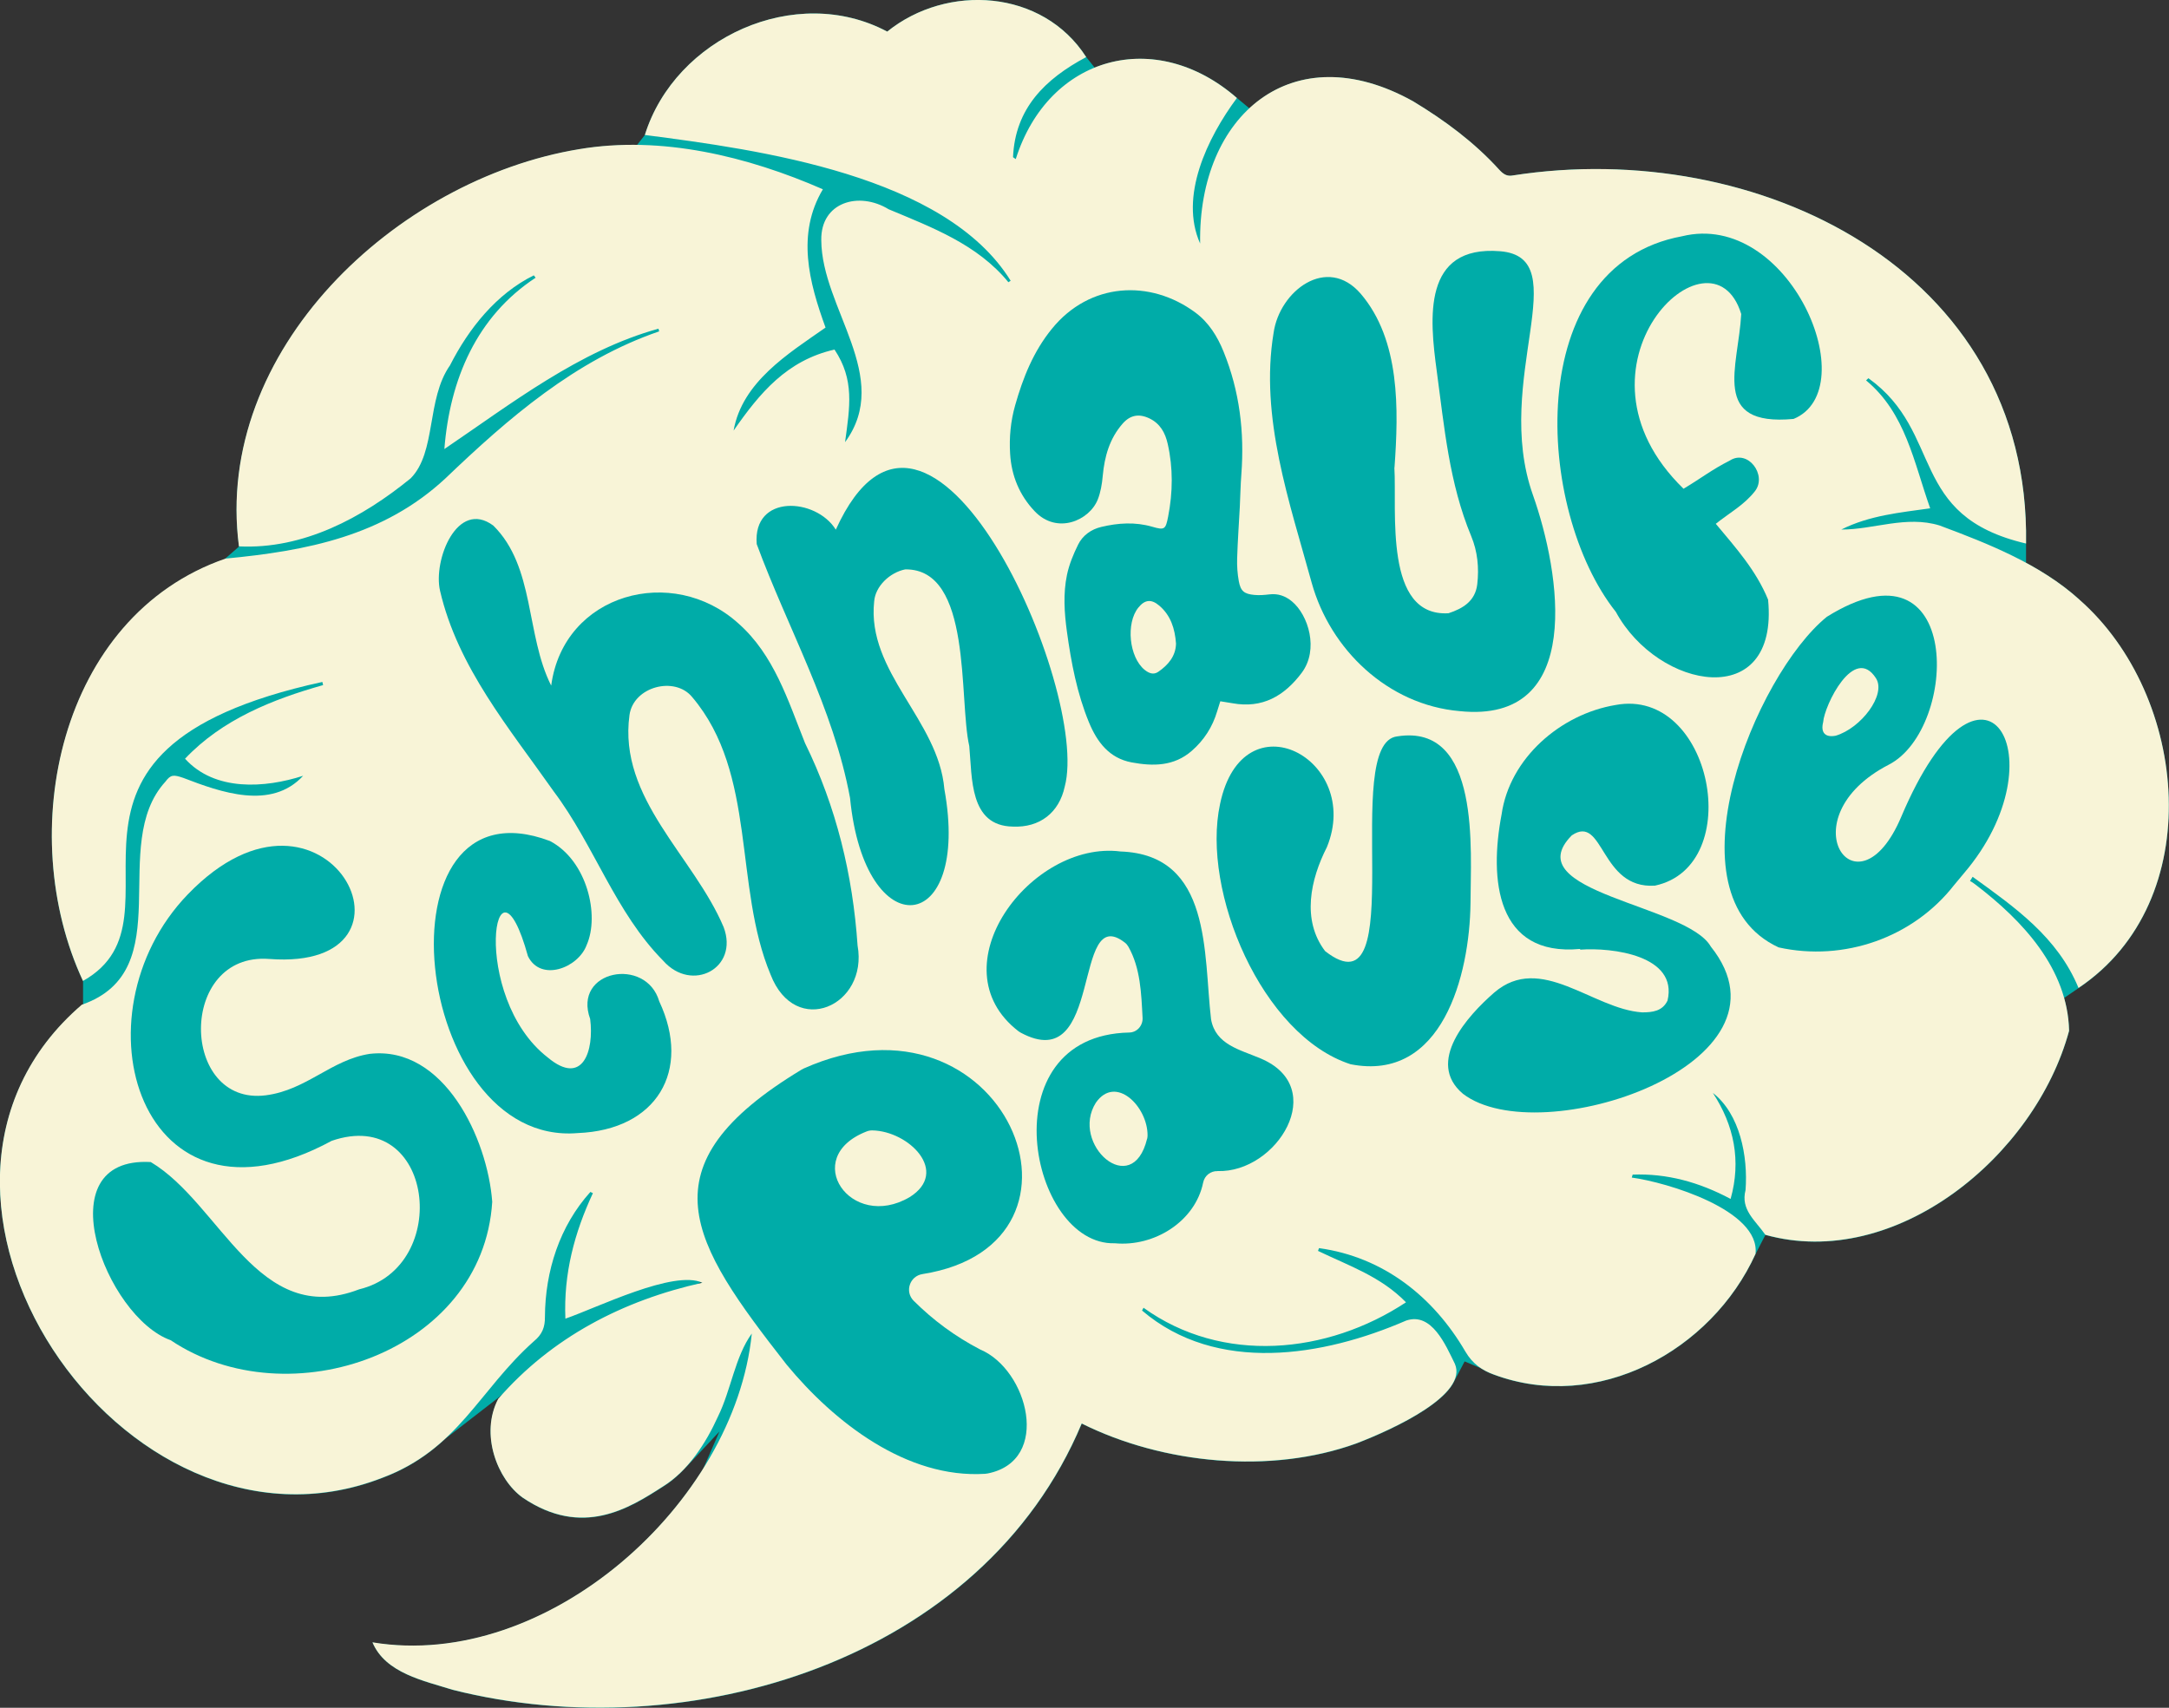
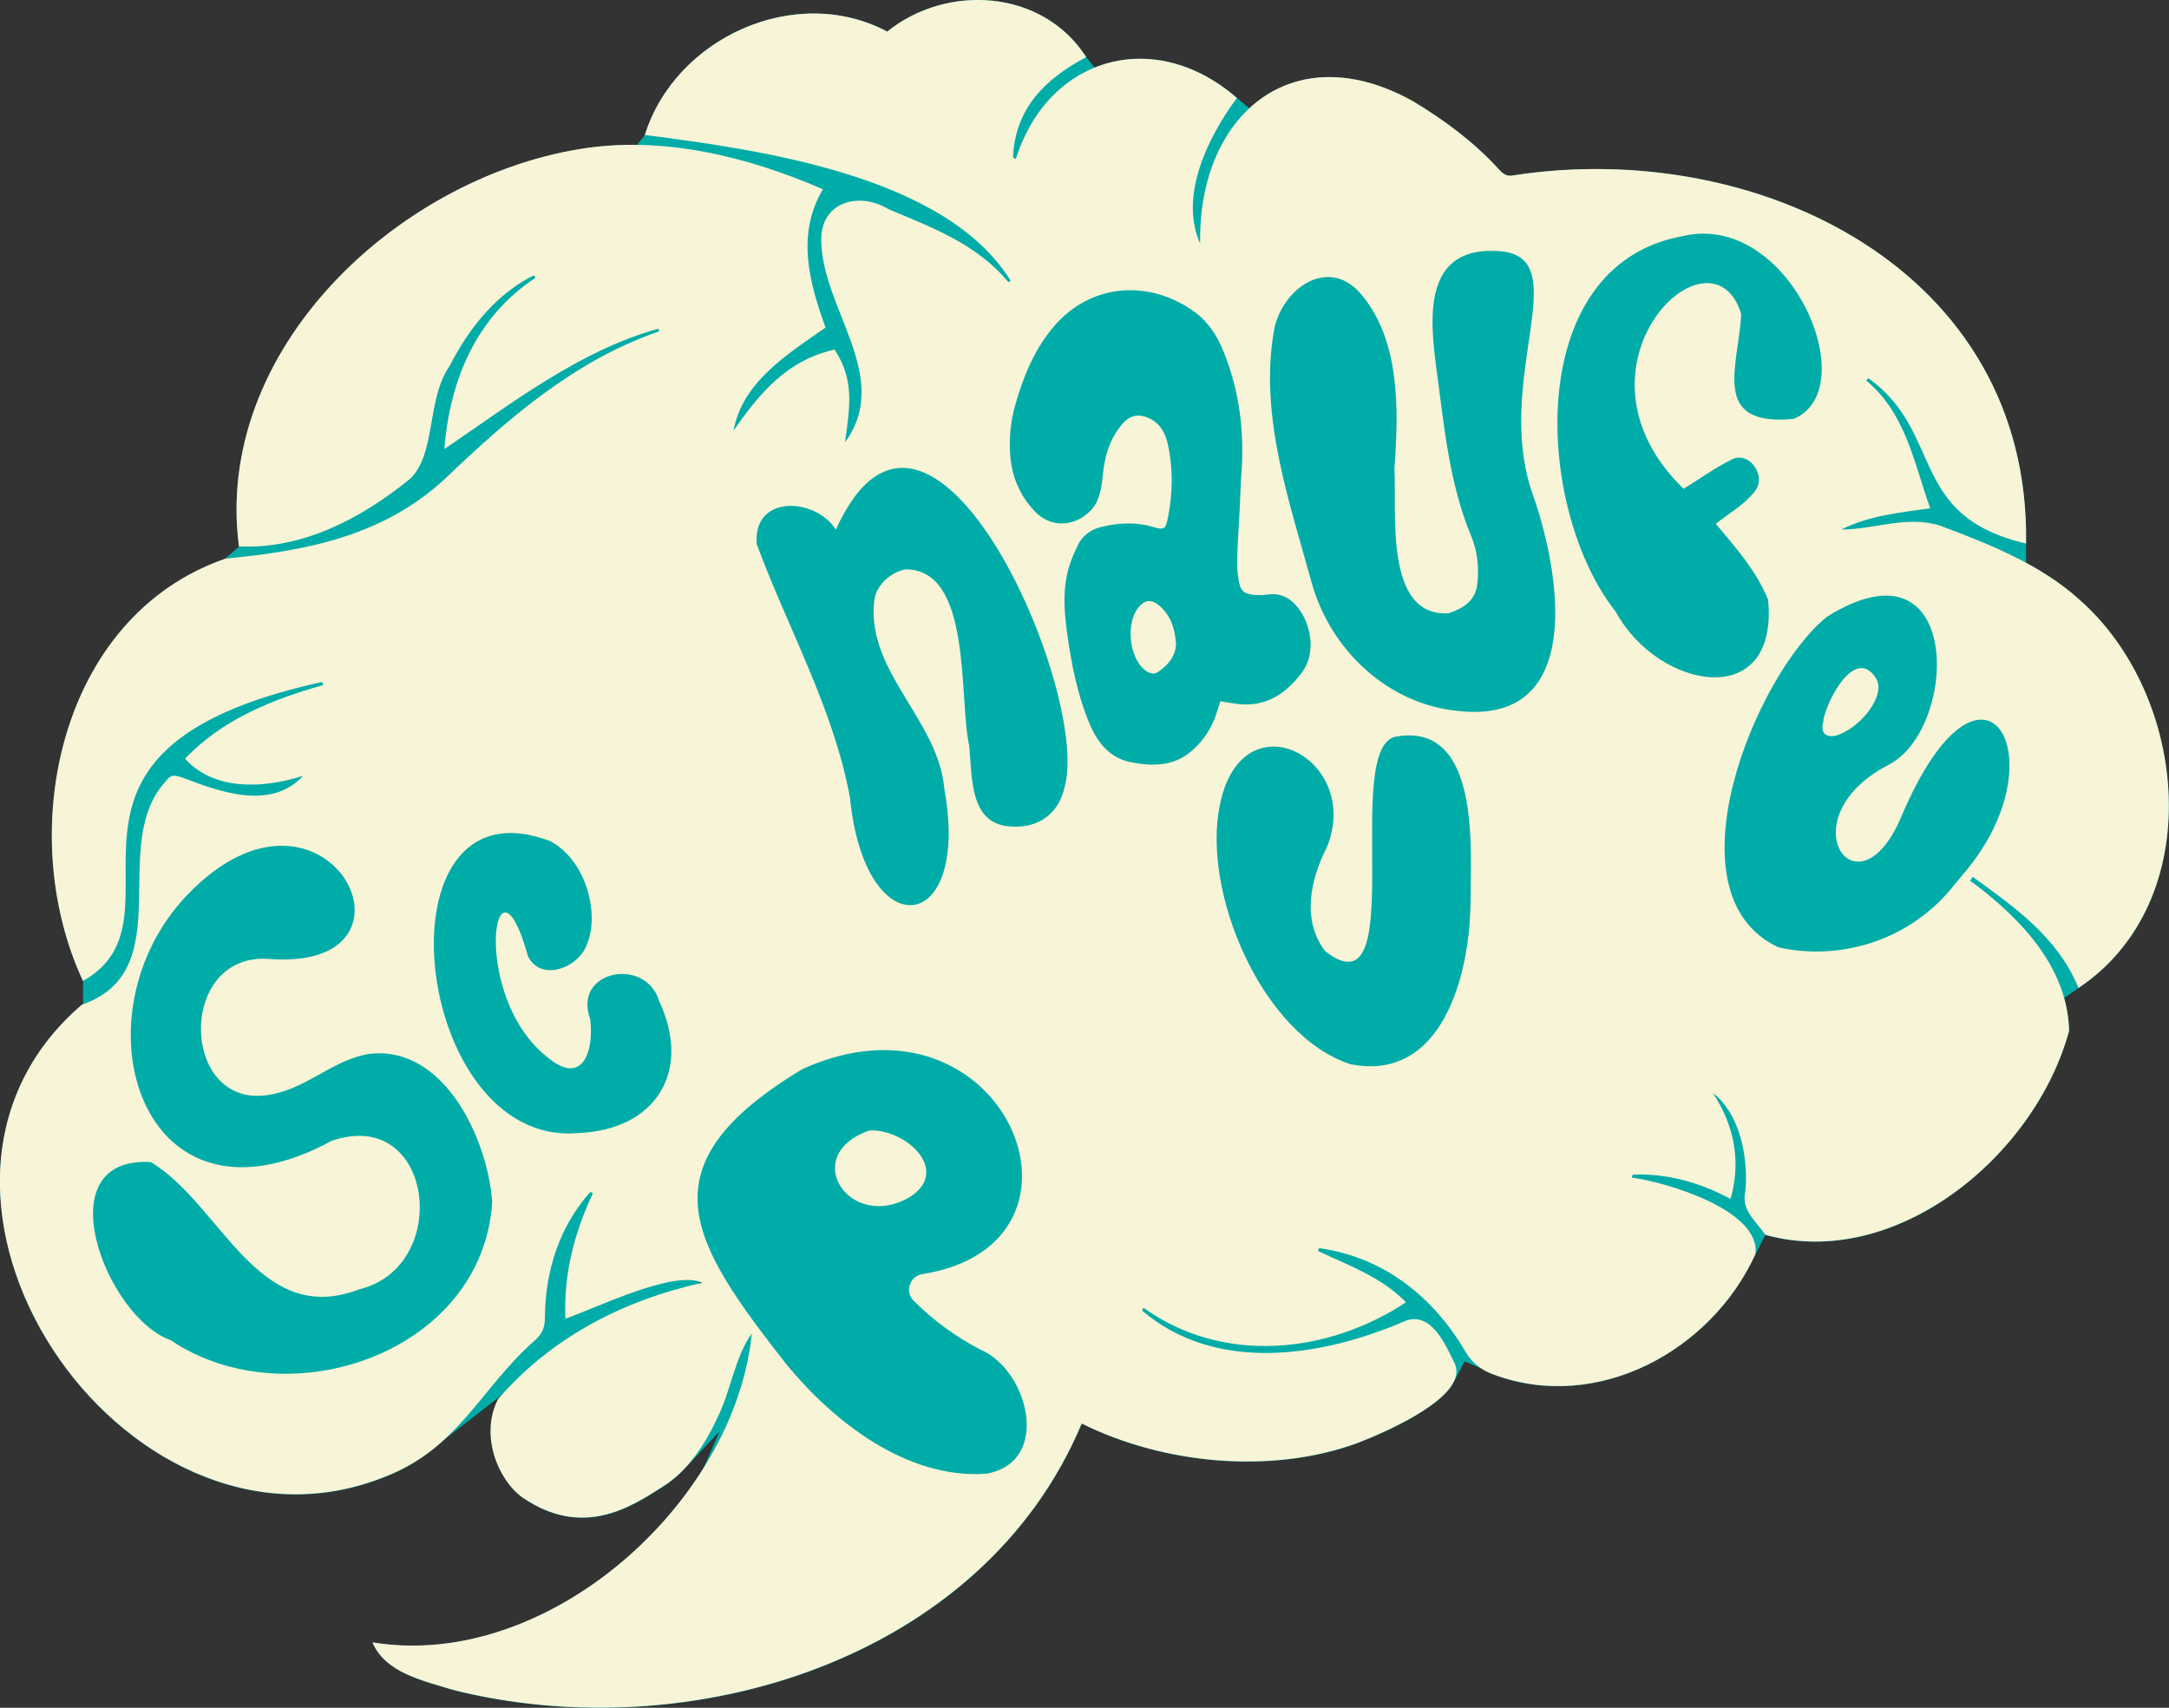
<svg xmlns="http://www.w3.org/2000/svg" id="Ebene_1" data-name="Ebene 1" viewBox="0 0 365.83 288.09">
  <rect x="0" y="0" width="365.83" height="288.09" fill="#333333" stroke="none" />
  <defs>
    <style>
      .cls-1 {
        fill: #f8f4d7;
      }

      .cls-1, .cls-2 {
        stroke-width: 0px;
      }

      .cls-2 {
        fill: #00aca8;
      }
    </style>
  </defs>
  <path class="cls-2" d="m350.73,101.16c-2.71-2.45-5.77-4.47-9.01-6.22v-3.24c.74-46.28-45.49-68.49-86.52-62.1-1.07.22-1.69-.26-2.36-.99-4.2-4.62-9.16-8.29-14.49-11.51-11.2-6.26-21.07-4.91-27.62,1.18l-2.1-1.75c-7.63-6.66-16.59-8.13-24-5.12l-1.42-1.78c-7.34-11.46-23.47-12.44-33.56-4.3-15.44-8.22-35.75,1.02-40.88,17.44l-1.34,1.71c-3.26-.04-6.52.17-9.73.71-30.89,5.08-61.7,33.99-57.38,67.01l-2.48,2.16c-27.99,9.82-35.43,46.3-23.83,71.17v3.92c-.07.02-.13.05-.2.08-36.85,31.63,6.9,96.7,50.57,79.84,4.57-1.7,7.94-4.05,10.81-6.73h0s9.51-7.36,9.51-7.36v.03c-.23.24-.45.47-.66.72-.82,1.58-1.21,3.28-1.27,4.97v.02s0,0,0,0c-.16,4.71,2.28,9.42,5.4,11.65,10.07,6.84,18.03,1.75,23.64-1.86,1.47-.9,2.78-2.07,3.96-3.37h.01s5.57-5.96,5.57-5.96l-2.77,6.35c-11.86,18.86-34.38,32.79-55.74,29.25,2.2,5.21,8.67,6.47,13.55,8.01,39.76,10.02,89.34-4.95,106.07-44.93,13.69,6.83,31.86,8.61,46.35,3.35,5.14-1.97,14.21-6.11,16.38-10.34h0s.01-.02.01-.02c.02-.04.04-.08.06-.12l1.77-3.37,2.71,1.15h0c.67.44,1.4.8,2.2,1.09,17.45,6.51,36.72-3.98,44.15-20.34l1.66-3.23c21.94,6.1,45.51-13.25,51.23-34.42-.04-1.93-.34-3.78-.84-5.56l2.43-1.66c21.87-14.65,18.65-49.28.13-65.52Zm-232.58,115.14c.12.04.25.06.36.11-.27.06-.53.13-.79.19l.44-.3Z" />
  <path class="cls-1" d="m350.73,101.16c-6.61-5.98-15.34-9.44-23.61-12.52-5.62-1.72-11.14.71-16.56.69,4.77-2.4,9.99-2.87,14.99-3.58-2.77-7.81-4.14-16.05-10.81-21.58.13-.12.26-.25.39-.37,12.84,9.21,6.56,23.21,26.59,27.89.74-46.28-45.49-68.49-86.52-62.1-1.07.22-1.69-.26-2.36-.99-4.2-4.62-9.16-8.29-14.49-11.51-20.32-11.35-36.31,2.3-35.93,23.99-3.54-7.91,1.18-17.78,6.2-24.55-13.72-11.98-31.75-7.19-37.3,10.31-.15-.11-.31-.21-.46-.32.36-8.23,5.38-13.18,12.34-16.89-7.34-11.46-23.47-12.44-33.56-4.3-15.44-8.22-35.75,1.02-40.88,17.44,19.46,2.51,50.71,6.82,61.7,24.59-.13.08-.25.17-.38.25-5.22-6.38-12.82-9.22-20.2-12.31-5.02-3.07-11.48-1.21-11.36,5.23.07,11.53,12.07,23.08,4.01,34.06.81-5.96,1.62-10.52-1.78-15.62-8.01,1.82-12.58,7.28-17.02,13.67,1.45-8.2,9.18-12.96,15.51-17.38-2.8-7.69-4.93-15.8-.45-23.33-12.67-5.54-27.23-9.11-41.11-6.77-30.89,5.08-61.7,33.99-57.38,67.01,10.82.53,20.79-4.8,28.98-11.49,4.35-4.45,2.6-13.32,6.62-19.05,3.17-6.23,7.81-12.05,14.13-15.18.1.13.21.27.31.4-9.93,6.52-14.47,17.14-15.39,28.9,11.36-7.7,22.79-16.62,36.11-20.3.04.15.08.3.12.45-14.1,4.82-25.44,14.64-36.04,24.79-10.46,9.74-23.42,12.24-37.1,13.54-28.17,9.71-35.67,46.32-24.04,71.25,19.3-10.9-12.95-38.8,40.37-50.44l.13.53c-8.55,2.41-17.03,5.8-23.29,12.42,5.03,5.56,13.48,4.96,19.92,2.88-5.39,5.84-13.88,2.79-20.2.36-1.66-.57-2.14-.57-3.02.62-9.79,10.69,2.55,31.84-14.11,37.64-36.85,31.63,6.9,96.7,50.57,79.84,12.95-4.82,16.35-14.76,25.68-23.07,1.41-1.16,1.88-2.38,1.86-4.11.04-7.73,2.48-15.33,7.67-21.08l.42.21c-3.1,6.65-4.96,13.55-4.64,21.17,5.41-1.87,18.29-8.29,23.11-6.06-13.4,2.98-25.42,9.21-34.45,19.6-3.11,5.96-.12,13.6,4.13,16.64,10.07,6.84,18.03,1.75,23.64-1.86,4.25-2.62,7.27-7.3,9.32-11.84,2.21-4.5,2.85-10.04,5.69-13.97-2.88,28.67-34.54,56.96-63.98,52.09,2.2,5.21,8.67,6.47,13.55,8.01,39.76,10.02,89.34-4.95,106.07-44.93,13.69,6.83,31.86,8.61,46.35,3.35,6.39-2.45,18.86-8.25,16.59-13.42-1.54-3.13-3.89-8.75-8.21-7.29-14,6.08-31.97,9.05-44.55-1.69.08-.16.17-.32.25-.47,13.28,9.56,30.98,7.86,44.27-.92-4.25-4.35-9.56-6.13-14.84-8.67.06-.16.11-.31.17-.47,10.86,1.5,19.28,8.19,24.68,17.44,1.21,2.07,2.78,3.15,4.79,3.88,17.45,6.51,36.72-3.98,44.15-20.34.84-7.39-14.97-12.09-20.87-12.88.05-.17.1-.33.15-.5,5.79-.22,11.21,1.27,16.52,4.1,1.81-6.43.59-12.42-2.99-17.88,4.55,3.55,5.94,10.65,5.51,16.39-.86,3.32,1.64,5.09,3.34,7.54,21.94,6.1,45.51-13.25,51.23-34.42-.24-10.47-7.81-18.56-15.73-24.61-.25-.2-.79-.58-.98-.64q.19-.31.44-.72c7.15,5.17,14.32,10.17,17.86,18.75,21.87-14.65,18.65-49.28.13-65.52Z" />
  <g>
    <path class="cls-2" d="m83.02,202.73c-1.56,25.39-34.34,36.73-54.24,23.35-10.92-3.86-21.33-31.06-3.35-30.05,11.84,7.05,18.05,28.07,35.15,21.47,15.77-3.8,12.57-30.98-4.64-25.05-32.37,17.59-43.87-21.25-24.27-41.57,23.33-24.21,42.36,13.07,13.74,10.89-15.47-1.18-15.04,24.85-.58,23,6.87-.88,11.02-5.98,17.52-6.99,12.57-1.45,19.89,14.35,20.67,24.95Z" />
    <path class="cls-2" d="m155.58,214.93c-2.15.34-3.02,2.96-1.48,4.5,3.3,3.29,7.01,6.03,11.24,8.23,8.05,3.39,12.06,18.75,1.26,20.9-.14.03-.29.05-.44.06-13.22.84-25.46-8.68-33.49-18.42-16.14-20.65-24.56-33.43,2.54-49.77.11-.06.22-.13.34-.18,33.83-15.12,52.34,29.58,20.03,34.68Zm-8.48-24.24c-.32,0-.64.06-.94.18-11.27,4.4-2.67,16.91,7.26,11.08,6.82-4.27-.15-11.17-6.32-11.26Z" />
    <path class="cls-2" d="m235.18,78.87c.44,7.32-1.81,25.23,9.13,24.58,2.42-.79,4.52-2.05,4.85-4.9.32-2.77.05-5.53-1.02-8.1-3.72-8.94-4.54-18.43-5.82-27.9-1.19-8.79-2.46-21.22,10.68-20.17,13,1.04-1.32,21.75,5.54,41.1,4.64,13.1,8.86,38.7-12.37,36.48-12.09-1.05-21.81-10.38-24.94-21.66-3.73-13.6-8.78-27.92-6.42-42.16,1-7.06,9-13.18,14.69-6.59,6.69,7.83,6.4,19.54,5.7,29.31Z" />
-     <path class="cls-2" d="m92.97,115.63c2.11-15.56,20.49-20.48,31.56-10.47,6.02,5.31,8.37,12.98,11.25,20.2,5.27,10.74,8.05,22.21,8.86,34.13,1.83,10.21-10.5,15.69-14.67,4.92-6.25-14.92-2.27-33.87-13.21-46.8-2.93-3.62-9.93-1.8-10.59,3.02-1.92,14.08,10.84,23.82,15.88,35.77,2.62,6.93-5.36,11.14-10.19,5.67-8.11-8.19-11.61-19.45-18.48-28.58-7.44-10.59-16.17-20.92-19.16-33.83-1.2-5.16,2.9-15.5,8.98-11,7.05,6.97,5.44,18.39,9.75,26.97Z" />
    <path class="cls-2" d="m205.82,118.3c-.22.69-.38,1.19-.53,1.69-.78,2.63-2.2,4.85-4.27,6.66-3.01,2.64-6.55,2.63-10.16,1.96-3.78-.71-5.83-3.45-7.19-6.75-2.02-4.9-3-10.08-3.72-15.31-.44-3.2-.65-6.42.01-9.58.37-1.76,1.08-3.48,1.88-5.1.77-1.56,2.21-2.58,3.9-2.98,2.85-.68,5.73-.87,8.61-.03,2.07.6,2.25.46,2.67-1.71.8-4.1.85-8.19-.07-12.27-.42-1.87-1.27-3.43-3.09-4.3-1.75-.84-3.24-.57-4.51.88-2.21,2.52-3.06,5.55-3.36,8.83-.12,1.35-.35,2.74-.84,3.98-1.41,3.54-6.87,5.95-10.64,1.97-2.56-2.69-3.92-5.99-4.14-9.7-.17-2.76.09-5.5.85-8.17,1.32-4.66,3.09-9.1,6.2-12.91,6.35-7.82,16.54-8.4,24.19-2.74,2.27,1.68,3.73,4.04,4.77,6.62,2.69,6.64,3.53,13.56,2.99,20.67-.14,1.82-.17,3.66-.26,5.48-.15,2.9-.36,5.79-.45,8.69-.04,1.29.05,2.6.28,3.86.31,1.68.9,2.16,2.63,2.32.83.08,1.68.01,2.51-.09,1.46-.18,2.69.25,3.81,1.17,2.77,2.28,4.61,8.14,1.65,12.07-2.93,3.9-6.62,6.04-11.67,5.12-.59-.11-1.19-.2-2.04-.33Zm-7.47-9.74c-.19-2.53-.89-4.74-2.82-6.39-1.33-1.14-2.43-1.03-3.52.31-2.15,2.64-1.58,8.38,1.05,10.52.71.57,1.49.89,2.3.33,1.69-1.17,2.94-2.65,2.99-4.76Z" />
    <path class="cls-2" d="m140.97,89.35c15.75-34.72,42.99,27.1,38.61,43.35-.95,4.41-4.23,6.94-8.74,6.74-7.37-.11-6.85-8.24-7.36-13.58-1.81-7.94.57-29.95-10.8-29.81-2.62.53-5.04,2.85-5.24,5.4-1.28,11.96,10.85,20,11.84,31.67,4.52,24.85-13.44,26.8-15.91,1.48-2.8-15.16-10.52-28.67-15.74-42.82-.68-8.48,9.99-7.84,13.34-2.43Z" />
-     <path class="cls-2" d="m266.51,160.08c-14.2,1.33-15.33-11.8-13.25-22.67,1.34-9.5,9.95-16.94,19.22-18.48,16.3-3.07,22.11,27.17,6.65,30.47-9.3.63-8.58-12.17-14.03-8.48-9.5,9.63,19.41,11.65,23.45,18.76,15.82,19.79-28.87,34.76-41.81,24.83-6.33-5.34.79-13.16,5.28-17.07,7.85-6.75,16.56,2.77,24.94,3.34,1.73,0,3.44-.19,4.29-1.99,1.8-7.61-9.31-8.99-14.74-8.59,0-.04,0-.08,0-.12Z" />
-     <path class="cls-2" d="m205.36,197.56c-1.18-.04-2.19.76-2.43,1.92-1.34,6.58-8.25,10.88-14.9,10.25-14.43.44-21.42-35.07,2.44-35.55,1.31-.03,2.31-1.17,2.24-2.48-.22-4.16-.35-8.39-2.4-12.01-.15-.26-.35-.5-.59-.68-8.96-6.96-3.5,22.74-17.55,15.2-.13-.07-.26-.15-.38-.24-14.04-10.8,2.1-32.26,17.21-30.33,15.44.54,13.96,17.28,15.26,28.31.76,4.29,4.89,5.12,8.3,6.58,11.77,4.89,2.8,19.36-7.21,19.02Zm-11.88-5.44c.04-.18.07-.37.07-.56.05-4.85-5.36-10.35-8.72-5.54-4.39,6.95,6.12,16.44,8.64,6.09Z" />
    <path class="cls-2" d="m283.95,82.45c2.96-1.77,4.81-3.25,7.79-4.75,3.06-1.99,6.34,2.44,4.27,5.14-1.83,2.35-4.25,3.63-6.62,5.52,3.4,4.08,6.78,7.83,8.82,12.79,1.85,19.04-18.55,15.21-25.67,2.08-13.63-17.14-15.89-58.38,11.14-63.37,18.1-4.46,30.96,25.8,18.83,30.81-14.1,1.32-9.29-8.8-8.83-17.7-4.99-16.24-30.97,8.81-9.73,29.48Z" />
-     <path class="cls-2" d="m248.02,152.35c-.14,12.16-4.77,30.23-20.23,27.18-14.94-4.83-25.2-29.16-22.01-43.91,3.84-18.36,24.08-7.55,18.02,7.28-2.77,5.43-4.3,12.3-.3,17.55,14.66,11.42,2.47-35.15,12.17-36.23,14.16-2.25,12.35,19.4,12.35,28.12Z" />
+     <path class="cls-2" d="m248.02,152.35c-.14,12.16-4.77,30.23-20.23,27.18-14.94-4.83-25.2-29.16-22.01-43.91,3.84-18.36,24.08-7.55,18.02,7.28-2.77,5.43-4.3,12.3-.3,17.55,14.66,11.42,2.47-35.15,12.17-36.23,14.16-2.25,12.35,19.4,12.35,28.12" />
    <path class="cls-2" d="m97.46,191.14c-28.1,2.39-34.56-60.5-4.71-49.27,6.27,3.28,8.42,12.54,6.2,17.54-1.44,3.91-7.78,6.28-9.91,1.88-5.61-20.34-9.95,6.8,3.36,17.11,5.92,4.94,7.82-1.19,7.14-6.5-3-8.27,9.44-10.57,11.65-2.98,5.5,11.73-.46,21.7-13.74,22.22Z" />
    <path class="cls-2" d="m331.24,147.32c16.57-19.37,3.19-42.04-10.57-9.53-7.45,17.6-19.48.17-2.09-8.8,11.82-6.1,12.58-39.3-10.46-24.94-12.08,9.8-27.33,46.9-8.13,55.77,11,2.43,22.68-1.62,29.63-10.56m-22.12-27.44c.19-2.79,5.22-13.17,8.91-7.4,1.77,2.77-2.53,8.43-6.8,9.69-1.78.34-2.56-.54-2.11-2.29Z" />
  </g>
</svg>